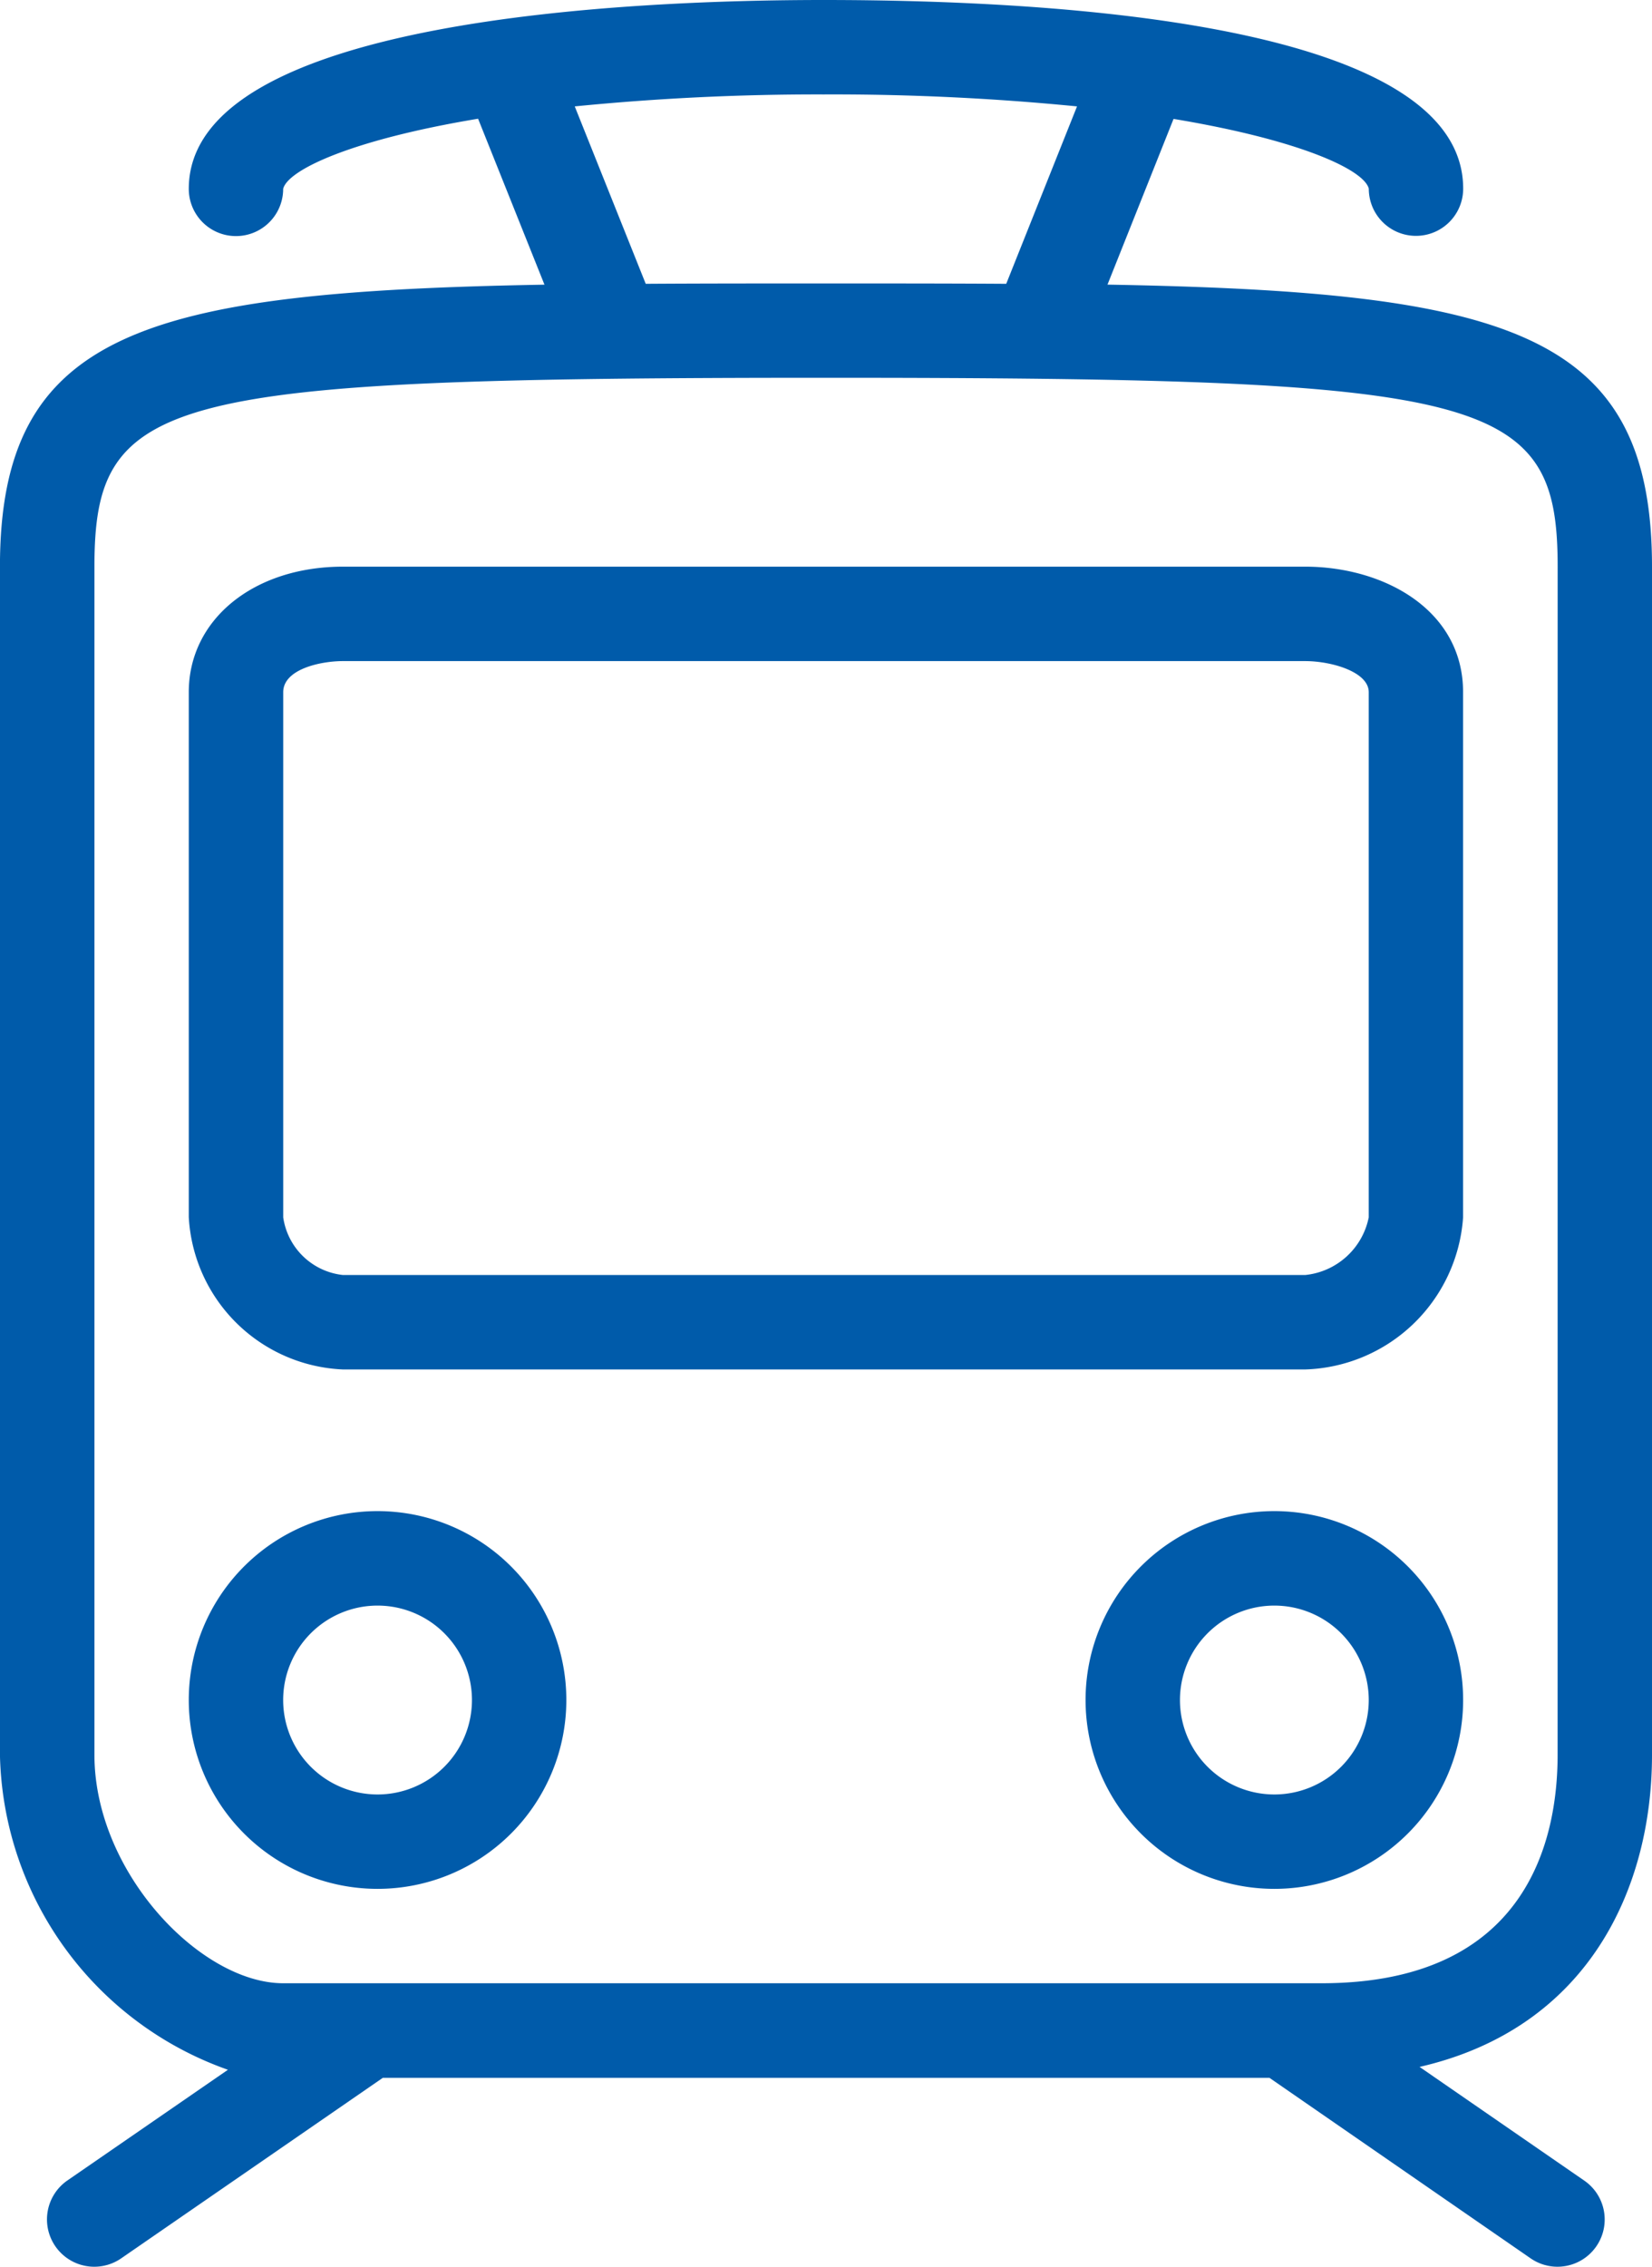
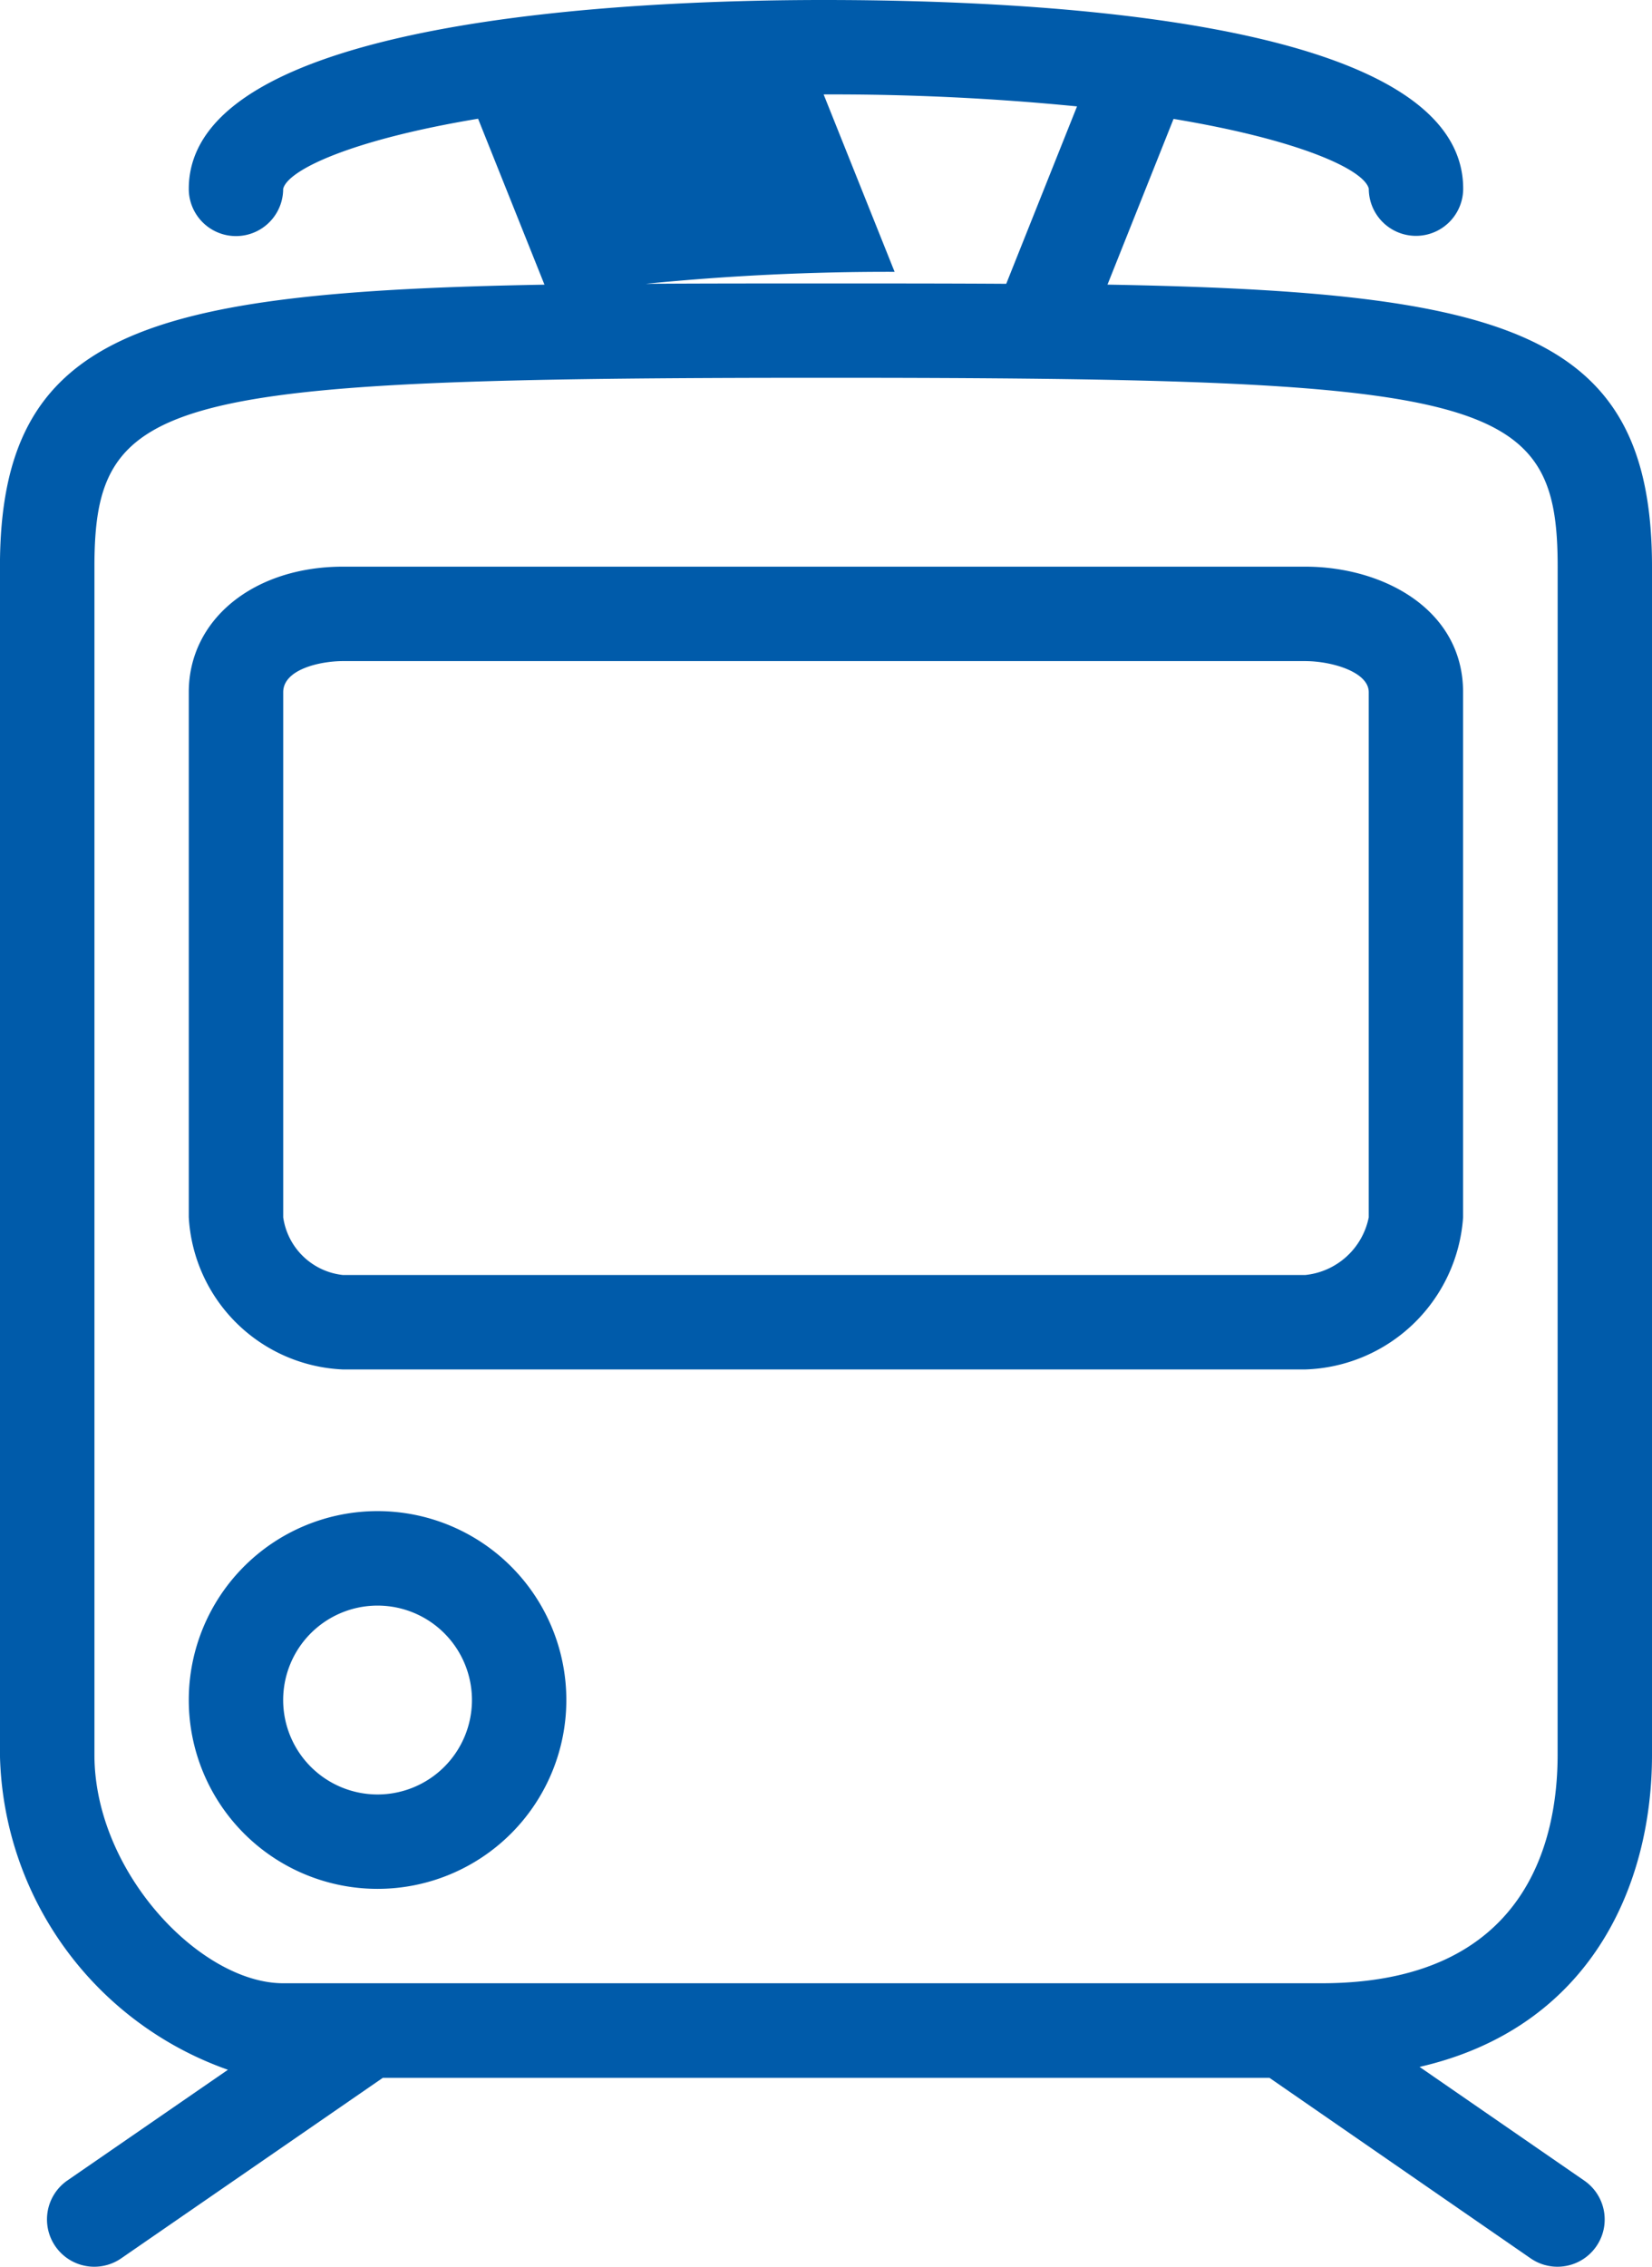
<svg xmlns="http://www.w3.org/2000/svg" width="36.334" height="49.83" viewBox="0 0 36.334 49.83">
  <defs>
    <style>
            .cls-1{fill:#005baa}
        </style>
  </defs>
  <g id="train" transform="translate(333.314 481.917)">
    <g id="Group_4912" data-name="Group 4912" transform="translate(-333.314 -481.917)">
      <g id="Group_4911" data-name="Group 4911">
-         <path id="Path_10940" d="M105.669 38.578V12.457c0-5.162-3.163-6.044-11.976-6.2l1.453-3.643c2.788.463 4.19 1.118 4.294 1.533a1.038 1.038 0 1 0 2.076 0C101.516.54 92.706 0 87.45 0c-4.2 0-13.963.4-13.963 4.152a1.038 1.038 0 1 0 2.076 0c.1-.415 1.495-1.078 4.287-1.542l1.46 3.648c-8.809.155-11.976 1.036-11.976 6.2v26.12a7.508 7.508 0 0 0 5.014 6.922l-3.53 2.433A1.038 1.038 0 1 0 72 49.646l5.755-3.969h19.5L103 49.646a1.038 1.038 0 1 0 1.18-1.709l-3.623-2.5c3.72-.854 5.112-3.937 5.112-6.859zM87.45 2.076a54.7 54.7 0 0 1 5.573.263l-1.557 3.9c-1.231-.008-2.537-.008-3.964-.008s-2.732 0-3.965.008l-1.561-3.9a54 54 0 0 1 5.474-.263zm16.143 36.5c0 1.876-.675 5.022-5.191 5.022H75.564c-1.813 0-4.152-2.435-4.152-5.022V12.457c0-3.764 1.5-4.152 16.091-4.152s16.091.388 16.091 4.152z" class="cls-1" data-name="Path 10940" transform="translate(-69.335)" />
+         <path id="Path_10940" d="M105.669 38.578V12.457c0-5.162-3.163-6.044-11.976-6.2l1.453-3.643c2.788.463 4.19 1.118 4.294 1.533a1.038 1.038 0 1 0 2.076 0C101.516.54 92.706 0 87.45 0c-4.2 0-13.963.4-13.963 4.152a1.038 1.038 0 1 0 2.076 0c.1-.415 1.495-1.078 4.287-1.542l1.46 3.648c-8.809.155-11.976 1.036-11.976 6.2v26.12a7.508 7.508 0 0 0 5.014 6.922l-3.53 2.433A1.038 1.038 0 1 0 72 49.646l5.755-3.969h19.5L103 49.646a1.038 1.038 0 1 0 1.18-1.709l-3.623-2.5c3.72-.854 5.112-3.937 5.112-6.859zM87.45 2.076a54.7 54.7 0 0 1 5.573.263l-1.557 3.9c-1.231-.008-2.537-.008-3.964-.008s-2.732 0-3.965.008a54 54 0 0 1 5.474-.263zm16.143 36.5c0 1.876-.675 5.022-5.191 5.022H75.564c-1.813 0-4.152-2.435-4.152-5.022V12.457c0-3.764 1.5-4.152 16.091-4.152s16.091.388 16.091 4.152z" class="cls-1" data-name="Path 10940" transform="translate(-69.335)" />
        <path id="Path_10941" d="M115.395 145.648h21.159a3.593 3.593 0 0 0 3.475-3.344v-11.545c0-1.811-1.745-2.759-3.475-2.759h-21.159c-1.966 0-3.393 1.161-3.393 2.759V142.3a3.548 3.548 0 0 0 3.393 3.348zm-1.316-14.889c0-.5.807-.683 1.316-.683h21.159c.585 0 1.4.238 1.4.683v11.545a1.588 1.588 0 0 1-1.4 1.268h-21.159a1.488 1.488 0 0 1-1.316-1.268v-11.545z" class="cls-1" data-name="Path 10941" transform="translate(-107.85 -115.543)" />
-         <path id="Path_10942" d="M318.82 341.333a4.152 4.152 0 1 0 4.152 4.152 4.152 4.152 0 0 0-4.152-4.152zm0 6.229a2.076 2.076 0 1 1 2.076-2.076 2.076 2.076 0 0 1-2.076 2.076z" class="cls-1" data-name="Path 10942" transform="translate(-290.792 -308.114)" />
        <path id="Path_10943" d="M116.154 341.333a4.152 4.152 0 1 0 4.152 4.152 4.152 4.152 0 0 0-4.152-4.152zm0 6.229a2.076 2.076 0 1 1 2.076-2.076 2.076 2.076 0 0 1-2.076 2.076z" class="cls-1" data-name="Path 10943" transform="translate(-107.85 -308.114)" />
      </g>
    </g>
  </g>
</svg>